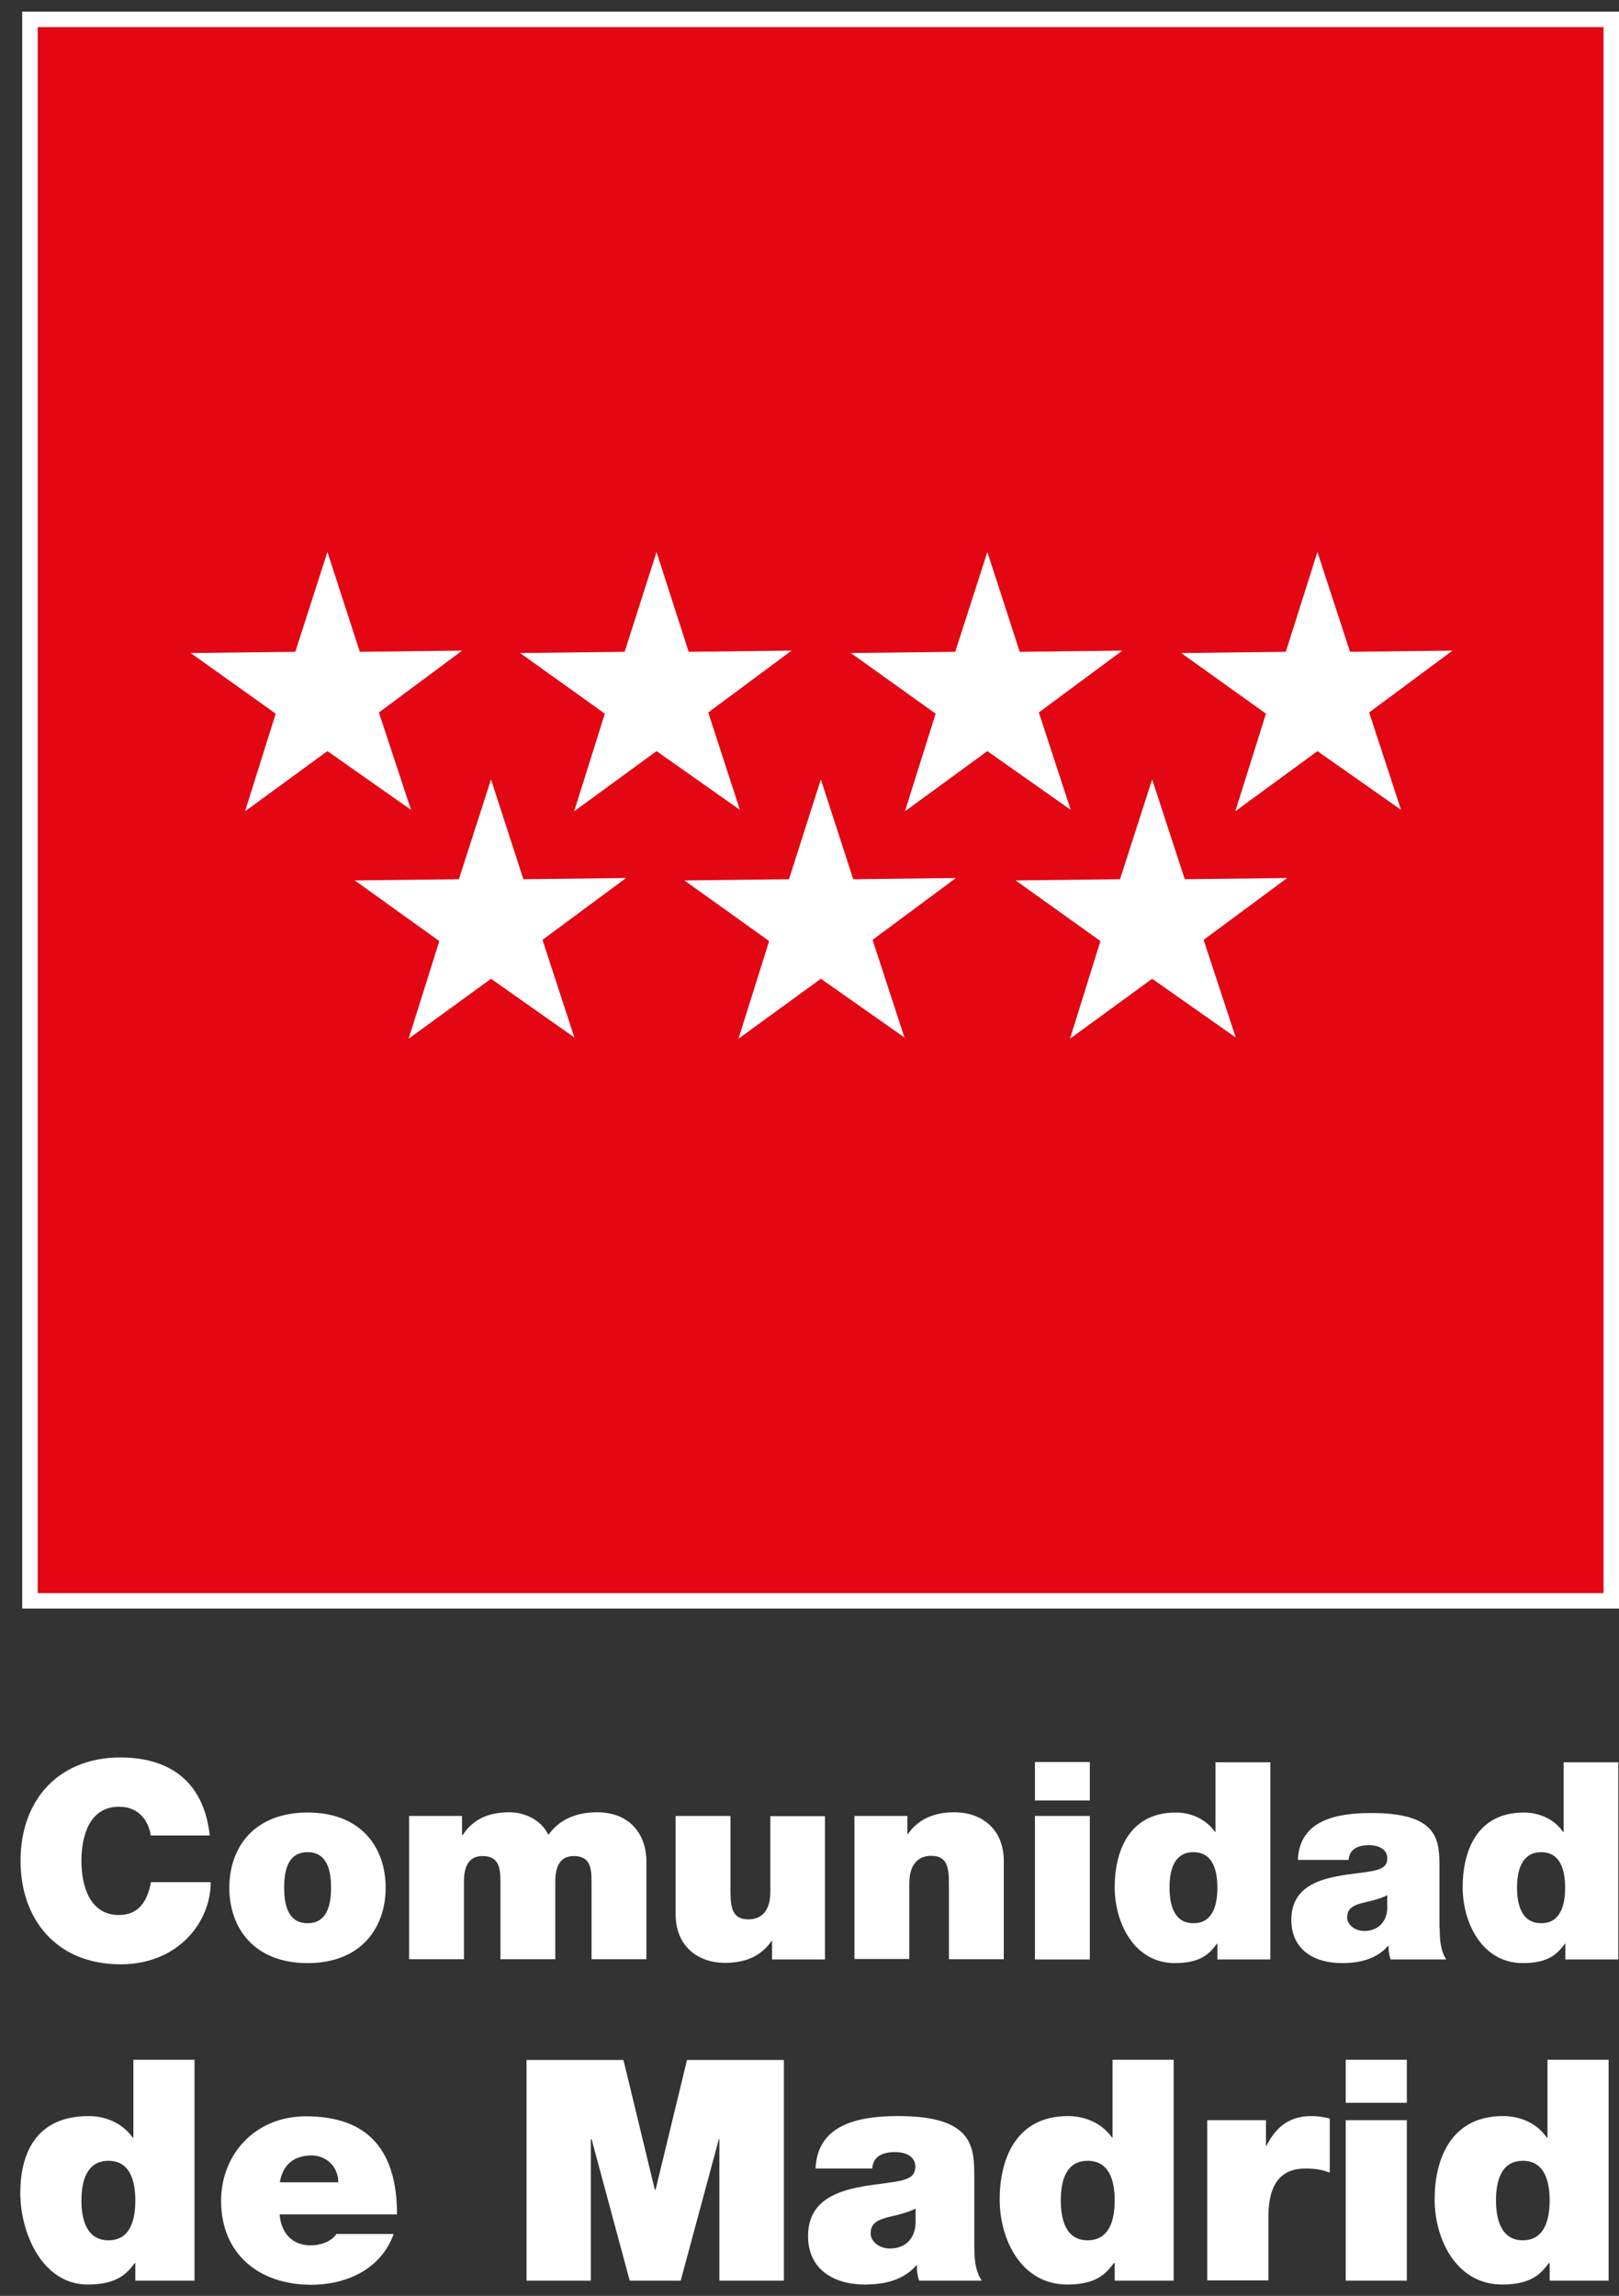
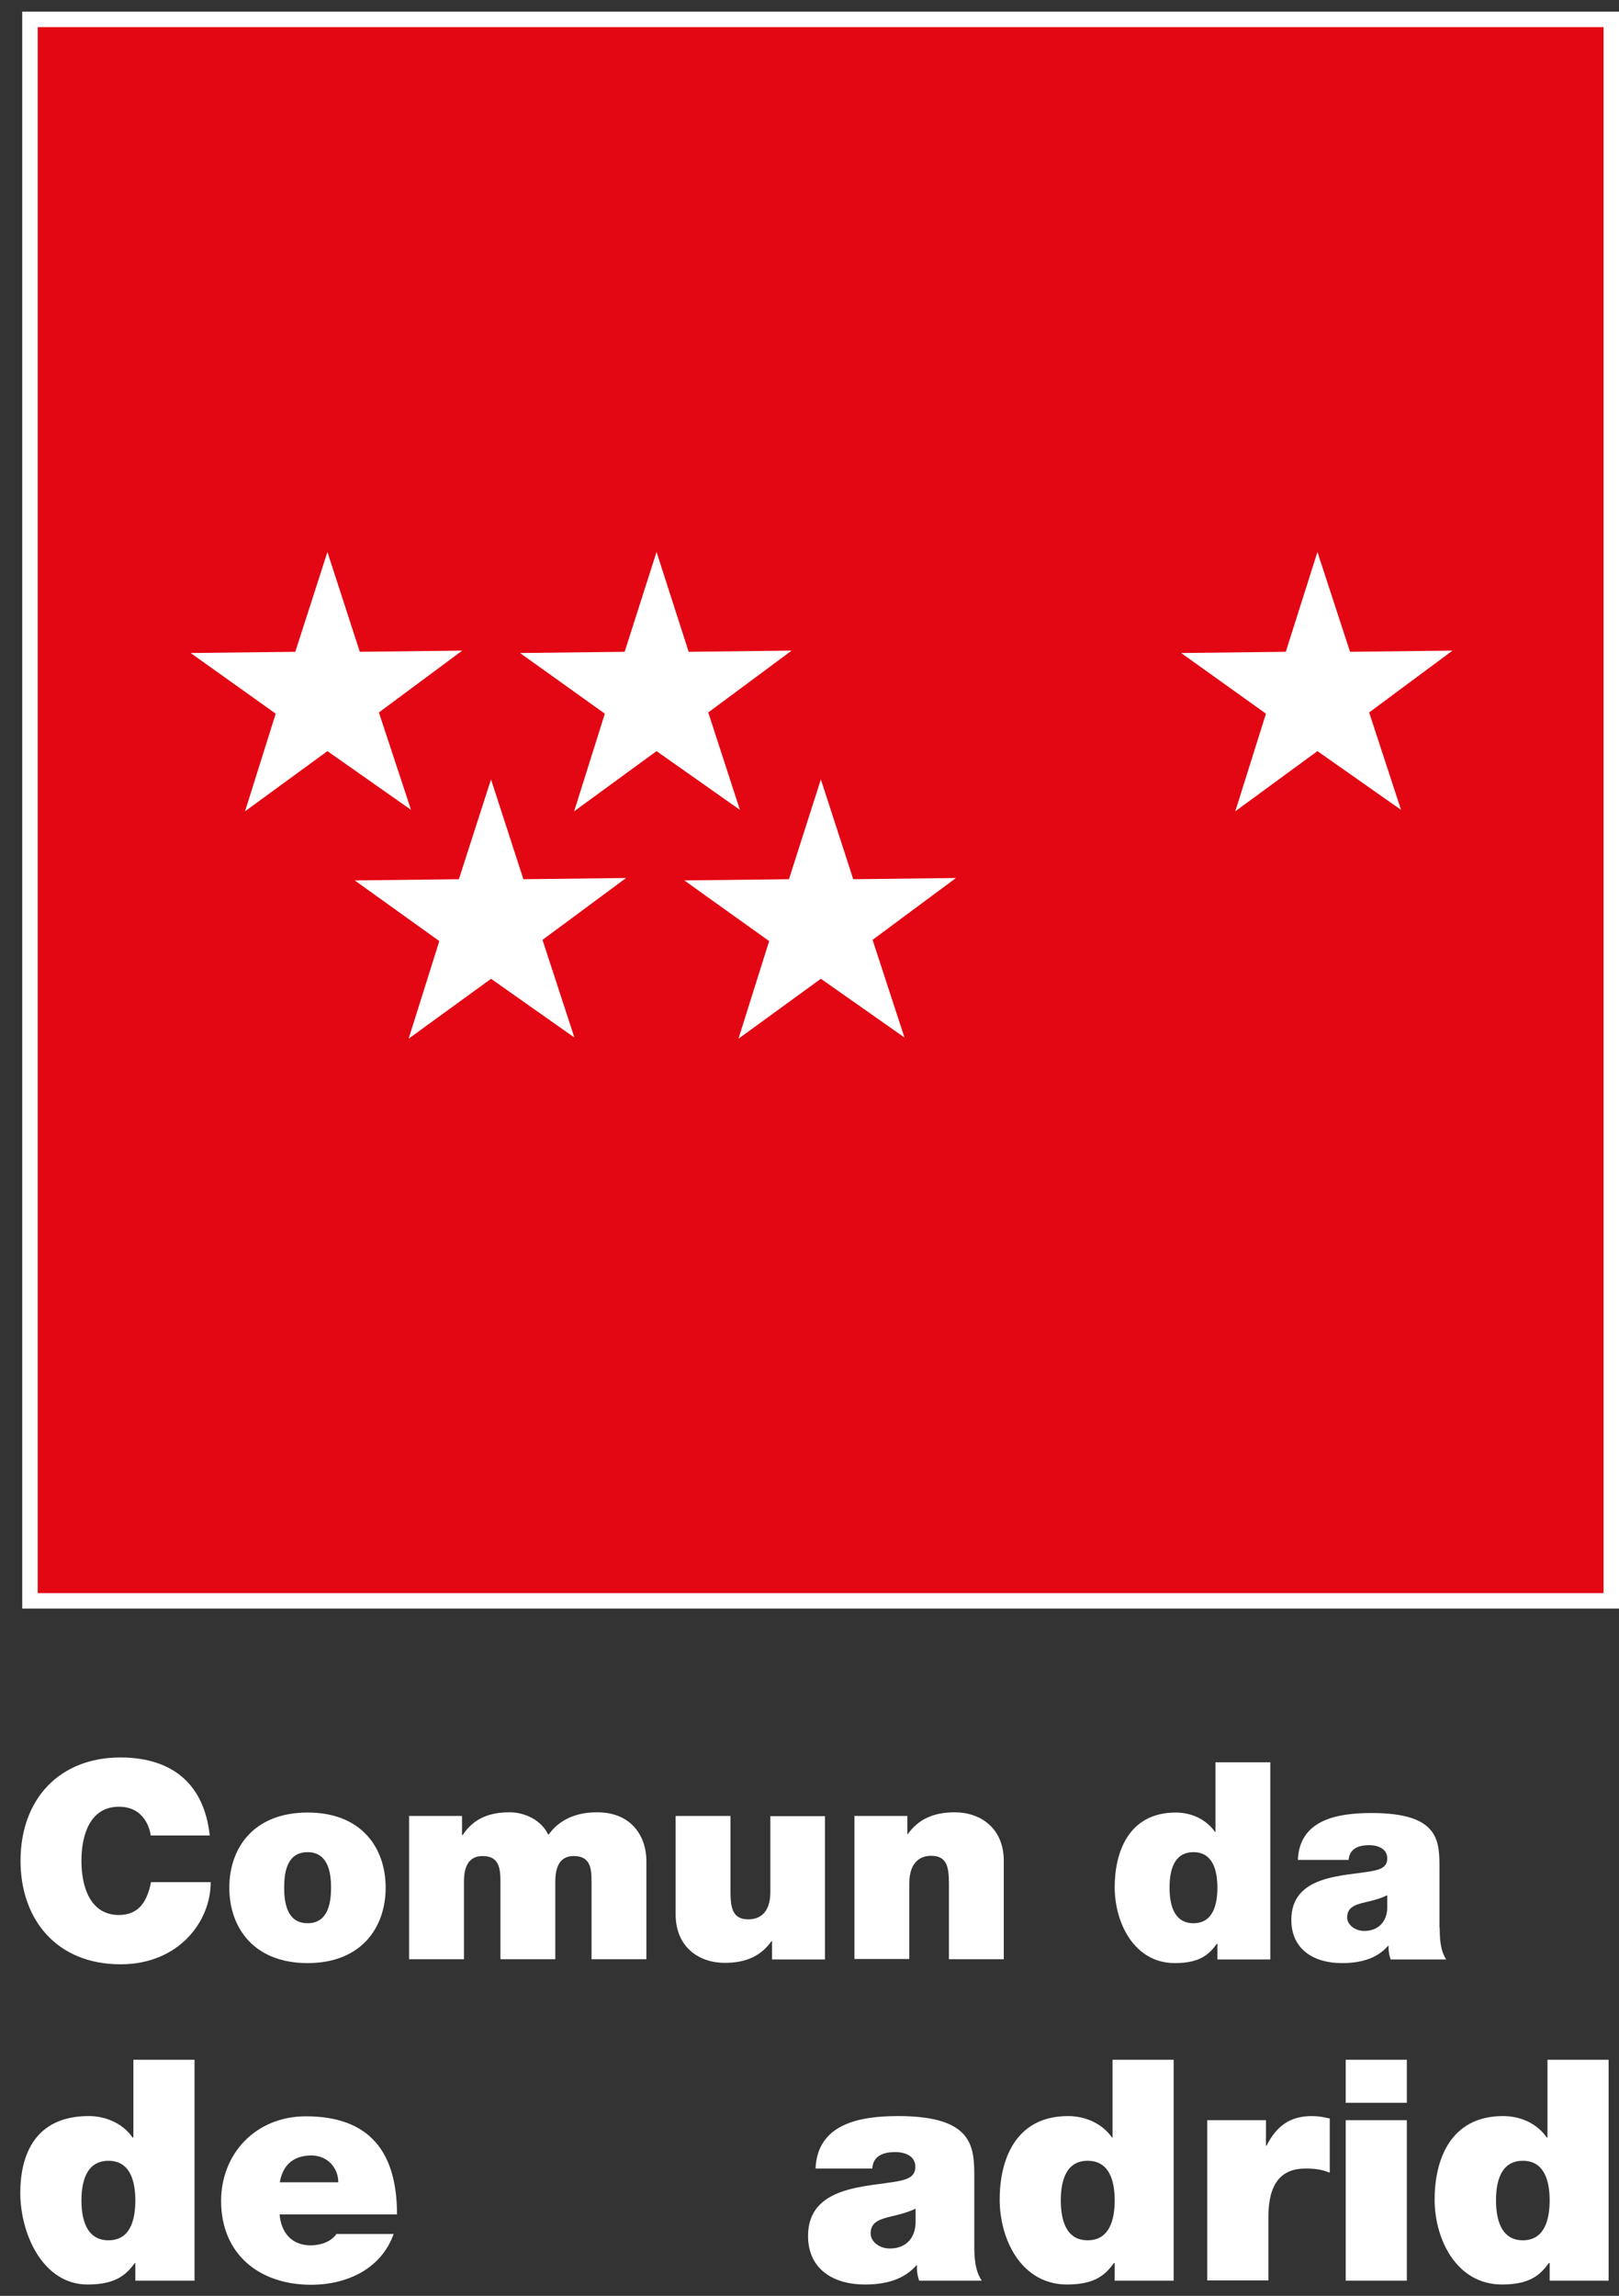
<svg xmlns="http://www.w3.org/2000/svg" width="67" height="95" viewBox="0 0 67 95" fill="none">
  <rect x="0" y="0" width="67" height="95" fill="#333333" stroke="none" />
  <path d="M66.68 0.811H1.24V66.251H66.68V0.811Z" fill="#E30613" />
  <path d="M67 0.481V66.561H0.92V0.481H67ZM1.561 65.921H66.361V1.122H1.561V65.921Z" fill="white" />
  <path d="M13.55 22.841L12.22 26.971L7.89 27.021L11.41 29.531L10.14 33.571L13.55 31.081L17.01 33.511L15.68 29.481L19.13 26.921L14.89 26.971L13.55 22.841Z" fill="white" />
  <path d="M27.17 22.841L25.85 26.971L21.52 27.021L25.03 29.531L23.76 33.571L27.17 31.081L30.62 33.511L29.31 29.481L32.76 26.921L28.5 26.971L27.17 22.841Z" fill="white" />
-   <path d="M40.86 22.841L39.53 26.971L35.21 27.021L38.72 29.531L37.45 33.571L40.86 31.081L44.31 33.511L42.99 29.481L46.45 26.921L42.2 26.971L40.86 22.841Z" fill="white" />
  <path d="M33.97 32.251L32.65 36.381L28.32 36.431L31.83 38.941L30.56 42.981L33.97 40.501L37.43 42.931L36.11 38.891L39.56 36.331L35.31 36.381L33.97 32.251Z" fill="white" />
  <path d="M20.32 32.251L18.99 36.381L14.68 36.431L18.18 38.941L16.91 42.981L20.32 40.501L23.77 42.931L22.45 38.891L25.91 36.331L21.66 36.381L20.32 32.251Z" fill="white" />
-   <path d="M47.68 32.251L46.35 36.381L42.03 36.431L45.54 38.941L44.28 42.981L47.68 40.501L51.14 42.931L49.81 38.891L53.27 36.331L49.03 36.381L47.68 32.251Z" fill="white" />
  <path d="M54.52 22.841L53.21 26.971L48.88 27.021L52.39 29.531L51.12 33.571L54.52 31.081L57.98 33.511L56.66 29.481L60.11 26.921L55.87 26.971L54.52 22.841Z" fill="white" />
  <path d="M6.24 75.961C6.2 75.661 5.97 74.761 4.92 74.761C3.74 74.761 3.37 75.901 3.37 77.001C3.37 78.101 3.75 79.241 4.92 79.241C5.77 79.241 6.1 78.641 6.25 77.881H8.72C8.72 79.531 7.38 81.281 4.99 81.281C2.34 81.281 0.85 79.421 0.85 77.001C0.85 74.431 2.47 72.721 4.99 72.721C7.23 72.731 8.46 73.911 8.68 75.951H6.23L6.24 75.961Z" fill="white" />
  <path d="M12.73 81.231C10.5 81.231 9.49 79.761 9.49 78.111C9.49 76.461 10.5 75.001 12.73 75.001C14.96 75.001 15.96 76.461 15.96 78.111C15.96 79.761 14.95 81.231 12.73 81.231ZM12.73 76.641C11.87 76.641 11.76 77.481 11.76 78.111C11.76 78.741 11.88 79.581 12.73 79.581C13.58 79.581 13.7 78.731 13.7 78.111C13.7 77.491 13.58 76.641 12.73 76.641Z" fill="white" />
  <path d="M16.94 75.141H19.12V75.931H19.15C19.6 75.241 20.26 74.991 21.09 74.991C21.73 74.991 22.41 75.321 22.69 75.921C22.78 75.851 23.24 74.991 24.71 74.991C26.18 74.991 26.75 76.041 26.75 77.001V81.071H24.48V77.861C24.48 77.301 24.43 76.801 23.74 76.801C23.17 76.801 22.98 77.251 22.98 77.861V81.071H20.71V77.861C20.71 77.301 20.65 76.801 19.97 76.801C19.39 76.801 19.2 77.251 19.2 77.861V81.071H16.93V75.131L16.94 75.141Z" fill="white" />
  <path d="M34.14 81.081H31.95V80.321H31.93C31.5 80.921 30.9 81.221 29.99 81.221C28.93 81.221 27.96 80.571 27.96 79.211V75.141H30.23V78.251C30.23 78.941 30.31 79.421 30.97 79.421C31.36 79.421 31.88 79.231 31.88 78.281V75.151H34.14V81.091V81.081Z" fill="white" />
  <path d="M35.37 75.141H37.55V75.891H37.57C37.99 75.301 38.6 74.991 39.51 74.991C40.57 74.991 41.54 75.641 41.54 77.001V81.071H39.27V77.961C39.27 77.271 39.2 76.791 38.53 76.791C38.15 76.791 37.63 76.991 37.63 77.931V81.061H35.36V75.121L35.37 75.141Z" fill="white" />
-   <path d="M45.1 74.501H42.83V72.911H45.1V74.501ZM42.83 75.141H45.1V81.081H42.83V75.141Z" fill="white" />
  <path d="M50.38 81.081V80.431H50.36C50.07 80.811 49.73 81.231 48.62 81.231C46.94 81.231 46.13 79.571 46.13 78.091C46.13 76.691 46.67 75.001 48.66 75.001C49.33 75.001 49.93 75.301 50.28 75.801H50.3V72.921H52.57V81.081H50.38ZM49.39 76.641C48.57 76.641 48.4 77.411 48.4 78.111C48.4 78.811 48.58 79.581 49.39 79.581C50.2 79.581 50.38 78.811 50.38 78.111C50.38 77.411 50.2 76.641 49.39 76.641Z" fill="white" />
  <path d="M59.58 79.751C59.58 80.201 59.6 80.701 59.85 81.081H57.55C57.49 80.921 57.45 80.681 57.47 80.521H57.44C56.96 81.071 56.26 81.231 55.53 81.231C54.39 81.231 53.44 80.681 53.44 79.441C53.44 77.561 55.63 77.641 56.79 77.421C57.1 77.361 57.41 77.271 57.41 76.901C57.41 76.501 57.03 76.351 56.66 76.351C55.96 76.351 55.83 76.711 55.81 76.961H53.71C53.78 75.291 55.35 75.021 56.76 75.021C59.6 75.021 59.57 76.201 59.57 77.341V79.781L59.58 79.751ZM57.41 78.421C57.13 78.561 56.82 78.641 56.51 78.711C56.02 78.821 55.75 78.951 55.75 79.351C55.75 79.621 56.05 79.901 56.46 79.901C56.97 79.901 57.38 79.591 57.41 78.971V78.421Z" fill="white" />
-   <path d="M64.78 81.081V80.431H64.76C64.47 80.811 64.13 81.231 63.02 81.231C61.34 81.231 60.53 79.571 60.53 78.091C60.53 76.691 61.06 75.001 63.06 75.001C63.73 75.001 64.35 75.301 64.68 75.801H64.71V72.921H66.97V81.081H64.78ZM63.78 76.641C62.97 76.641 62.78 77.411 62.78 78.111C62.78 78.811 62.97 79.581 63.78 79.581C64.59 79.581 64.77 78.811 64.77 78.111C64.77 77.411 64.59 76.641 63.78 76.641Z" fill="white" />
  <path d="M8.05 94.371H5.6V93.641H5.58C5.26 94.061 4.87 94.531 3.63 94.531C1.75 94.531 0.84 92.401 0.84 90.741C0.84 89.181 1.44 87.561 3.67 87.561C4.42 87.561 5.1 87.891 5.49 88.451H5.52V85.231H8.05V94.371ZM4.49 89.411C3.58 89.411 3.37 90.271 3.37 91.051C3.37 91.831 3.58 92.701 4.49 92.701C5.4 92.701 5.6 91.841 5.6 91.051C5.6 90.261 5.39 89.411 4.49 89.411Z" fill="white" />
  <path d="M11.57 91.621C11.63 92.381 12.07 92.911 12.86 92.911C13.26 92.911 13.71 92.761 13.92 92.441H16.29C15.78 93.871 14.38 94.541 12.87 94.541C10.75 94.541 9.15 93.291 9.15 91.071C9.15 89.141 10.56 87.571 12.66 87.571C15.29 87.571 16.43 89.041 16.43 91.631H11.57V91.621ZM14 90.301C14 89.691 13.54 89.191 12.89 89.191C12.14 89.191 11.7 89.591 11.58 90.301H14Z" fill="white" />
-   <path d="M21.79 85.241H25.8L27.1 90.611H27.13L28.43 85.241H32.44V94.371H29.77V88.511H29.75L28.17 94.371H26.06L24.48 88.511H24.45V94.371H21.79V85.241Z" fill="white" />
  <path d="M40.32 92.891C40.32 93.391 40.34 93.951 40.63 94.371H38.04C37.97 94.191 37.93 93.921 37.95 93.741H37.92C37.38 94.351 36.61 94.531 35.79 94.531C34.51 94.531 33.44 93.911 33.44 92.521C33.44 90.421 35.9 90.501 37.19 90.251C37.53 90.181 37.88 90.081 37.88 89.661C37.88 89.211 37.46 89.051 37.04 89.051C36.26 89.051 36.11 89.451 36.1 89.731H33.75C33.83 87.871 35.59 87.561 37.17 87.561C40.34 87.561 40.32 88.881 40.32 90.161V92.891ZM37.89 91.391C37.58 91.541 37.24 91.631 36.89 91.711C36.33 91.841 36.03 91.981 36.03 92.421C36.03 92.731 36.36 93.041 36.83 93.041C37.41 93.041 37.86 92.691 37.89 92.001V91.391Z" fill="white" />
  <path d="M48.57 94.371H46.13V93.641H46.1C45.78 94.061 45.4 94.531 44.16 94.531C42.27 94.531 41.37 92.671 41.37 91.011C41.37 89.451 41.97 87.561 44.2 87.561C44.95 87.561 45.63 87.891 46.02 88.451H46.04V85.231H48.57V94.371ZM45.01 89.411C44.1 89.411 43.9 90.271 43.9 91.051C43.9 91.831 44.1 92.701 45.01 92.701C45.92 92.701 46.13 91.841 46.13 91.051C46.13 90.261 45.92 89.411 45.01 89.411Z" fill="white" />
  <path d="M49.96 87.731H52.39V88.791H52.41C52.82 87.991 53.36 87.561 54.29 87.561C54.54 87.561 54.78 87.601 55.03 87.661V89.901C54.78 89.811 54.55 89.731 54.03 89.731C53.04 89.731 52.49 90.321 52.49 91.741V94.361H49.96V87.721V87.731Z" fill="white" />
  <path d="M58.22 87.011H55.69V85.231H58.22V87.011ZM55.69 87.731H58.22V94.371H55.69V87.731Z" fill="white" />
  <path d="M66.57 94.371H64.13V93.641H64.1C63.78 94.061 63.4 94.531 62.16 94.531C60.28 94.531 59.37 92.671 59.37 91.011C59.37 89.451 59.97 87.561 62.2 87.561C62.96 87.561 63.63 87.891 64.01 88.451H64.04V85.231H66.57V94.371ZM63.02 89.411C62.11 89.411 61.91 90.271 61.91 91.051C61.91 91.831 62.12 92.701 63.02 92.701C63.92 92.701 64.13 91.841 64.13 91.051C64.13 90.261 63.92 89.411 63.02 89.411Z" fill="white" />
</svg>